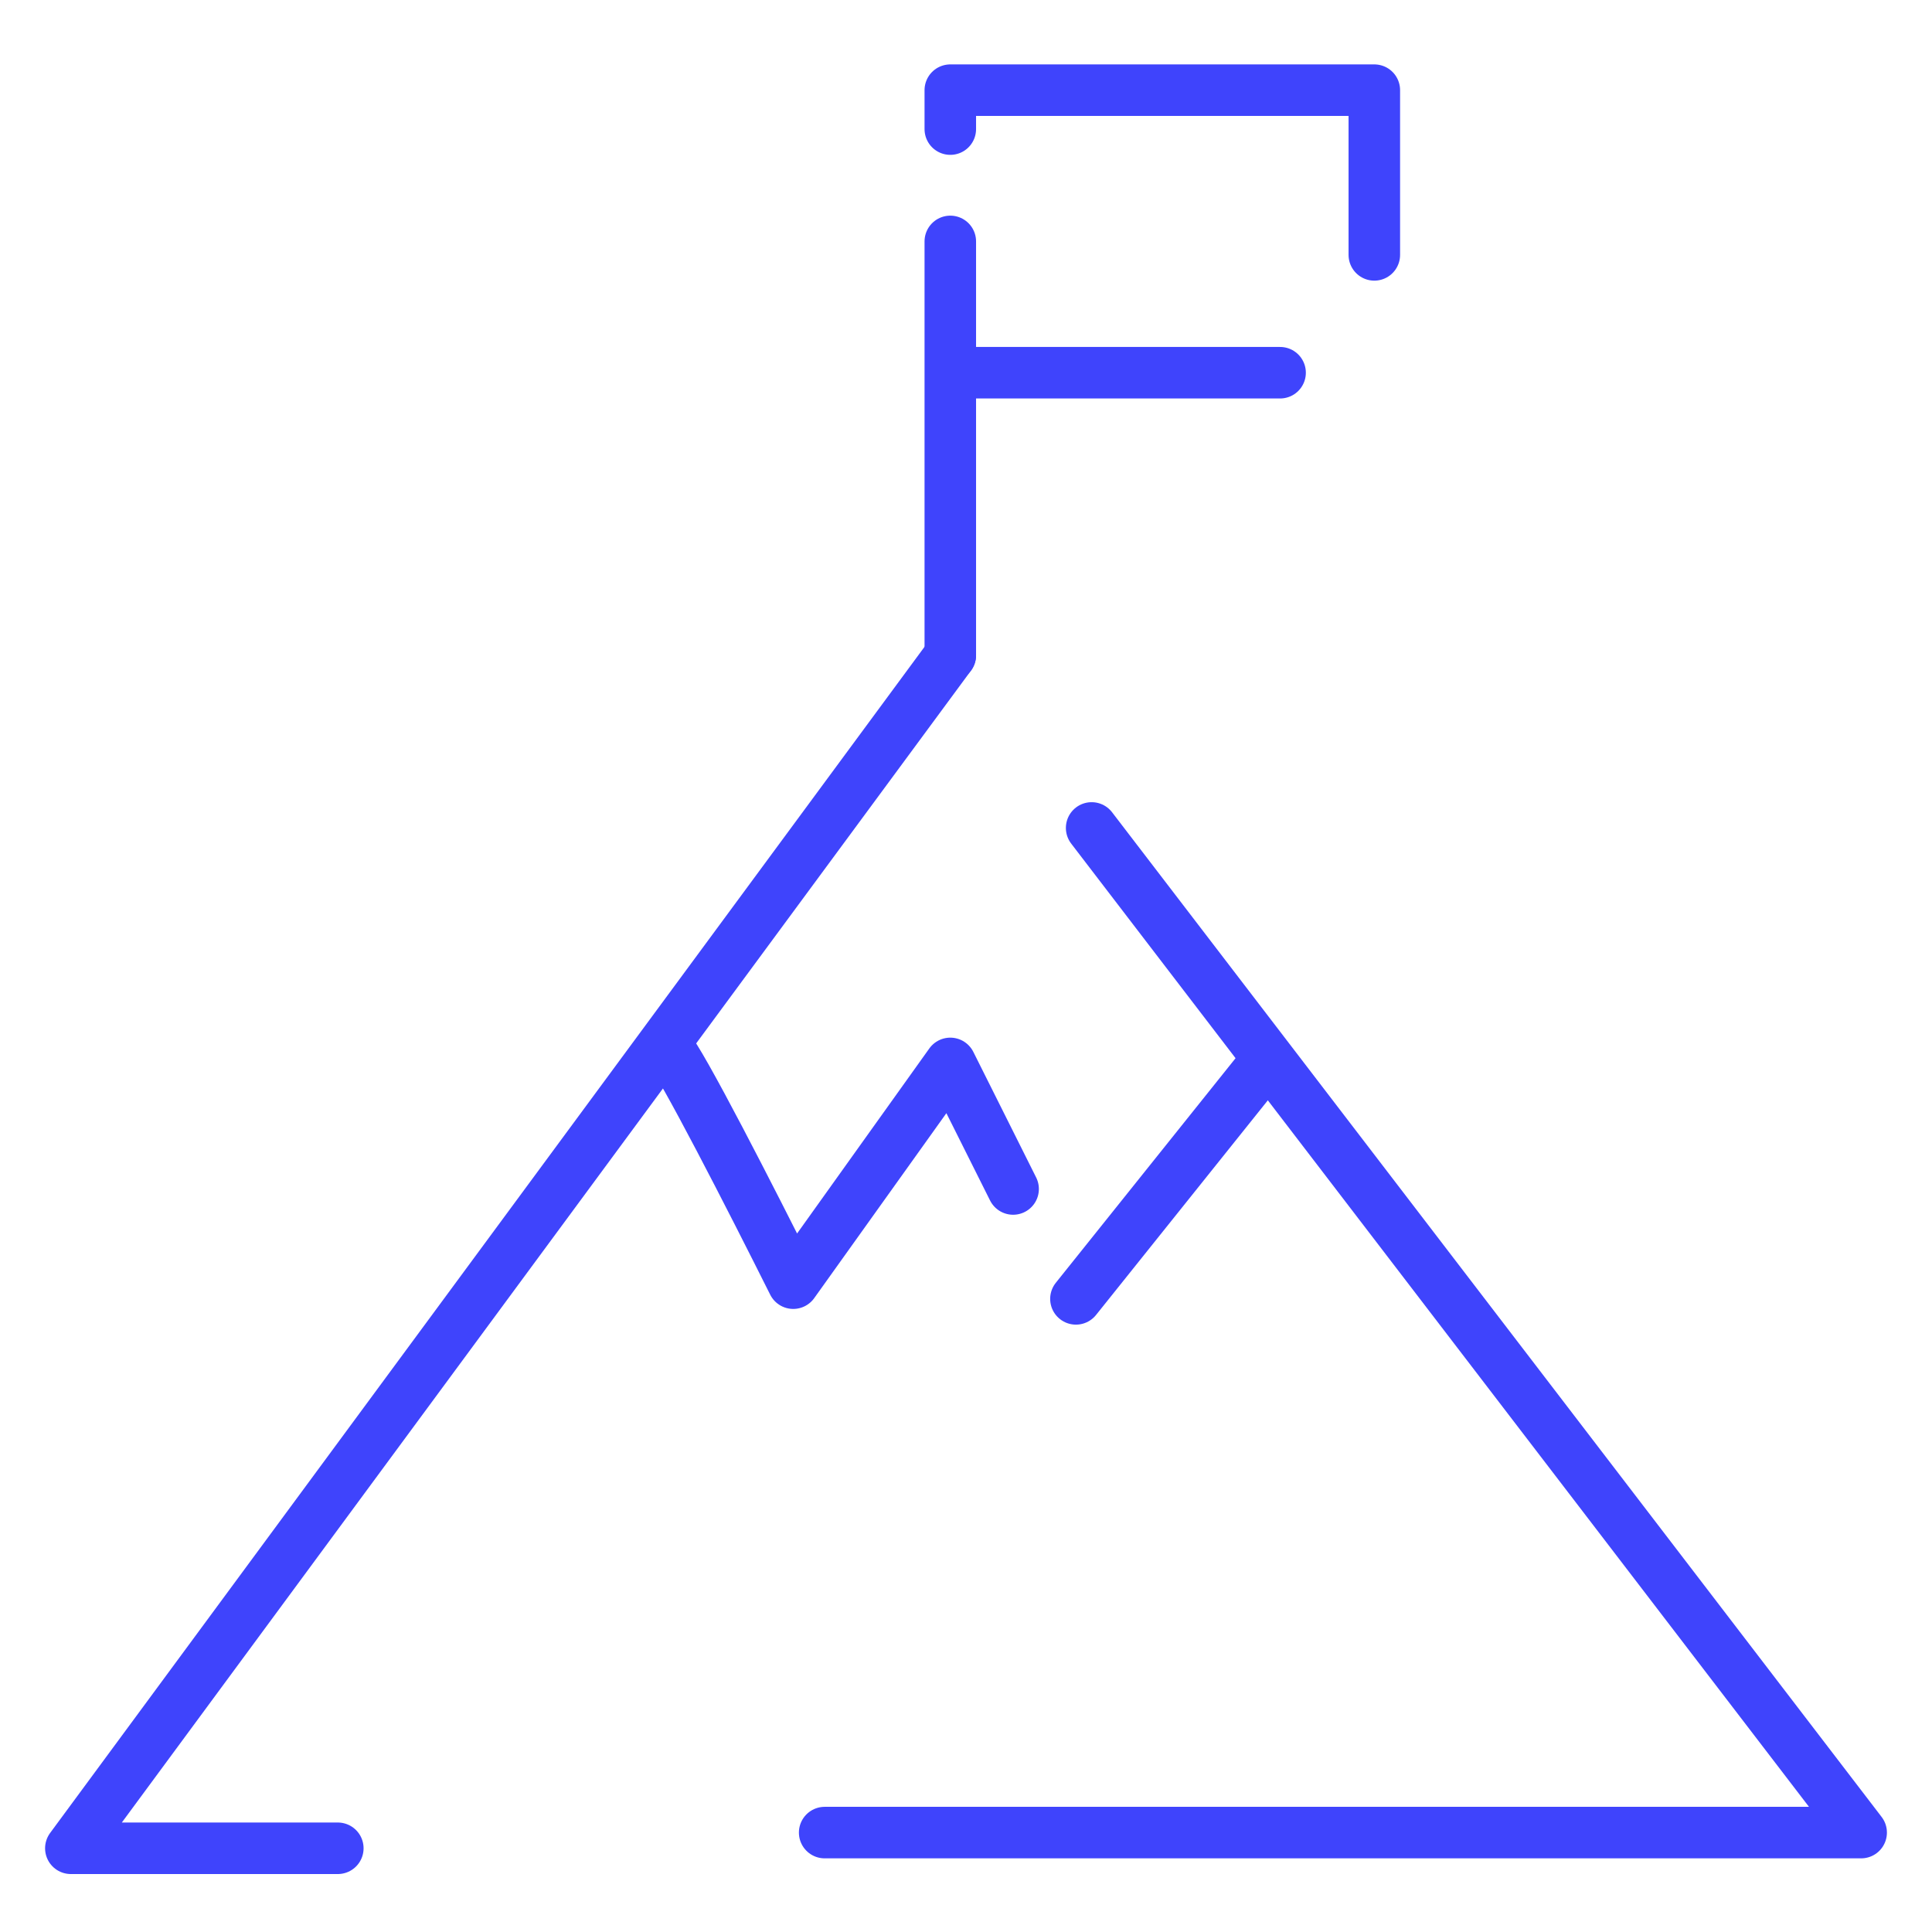
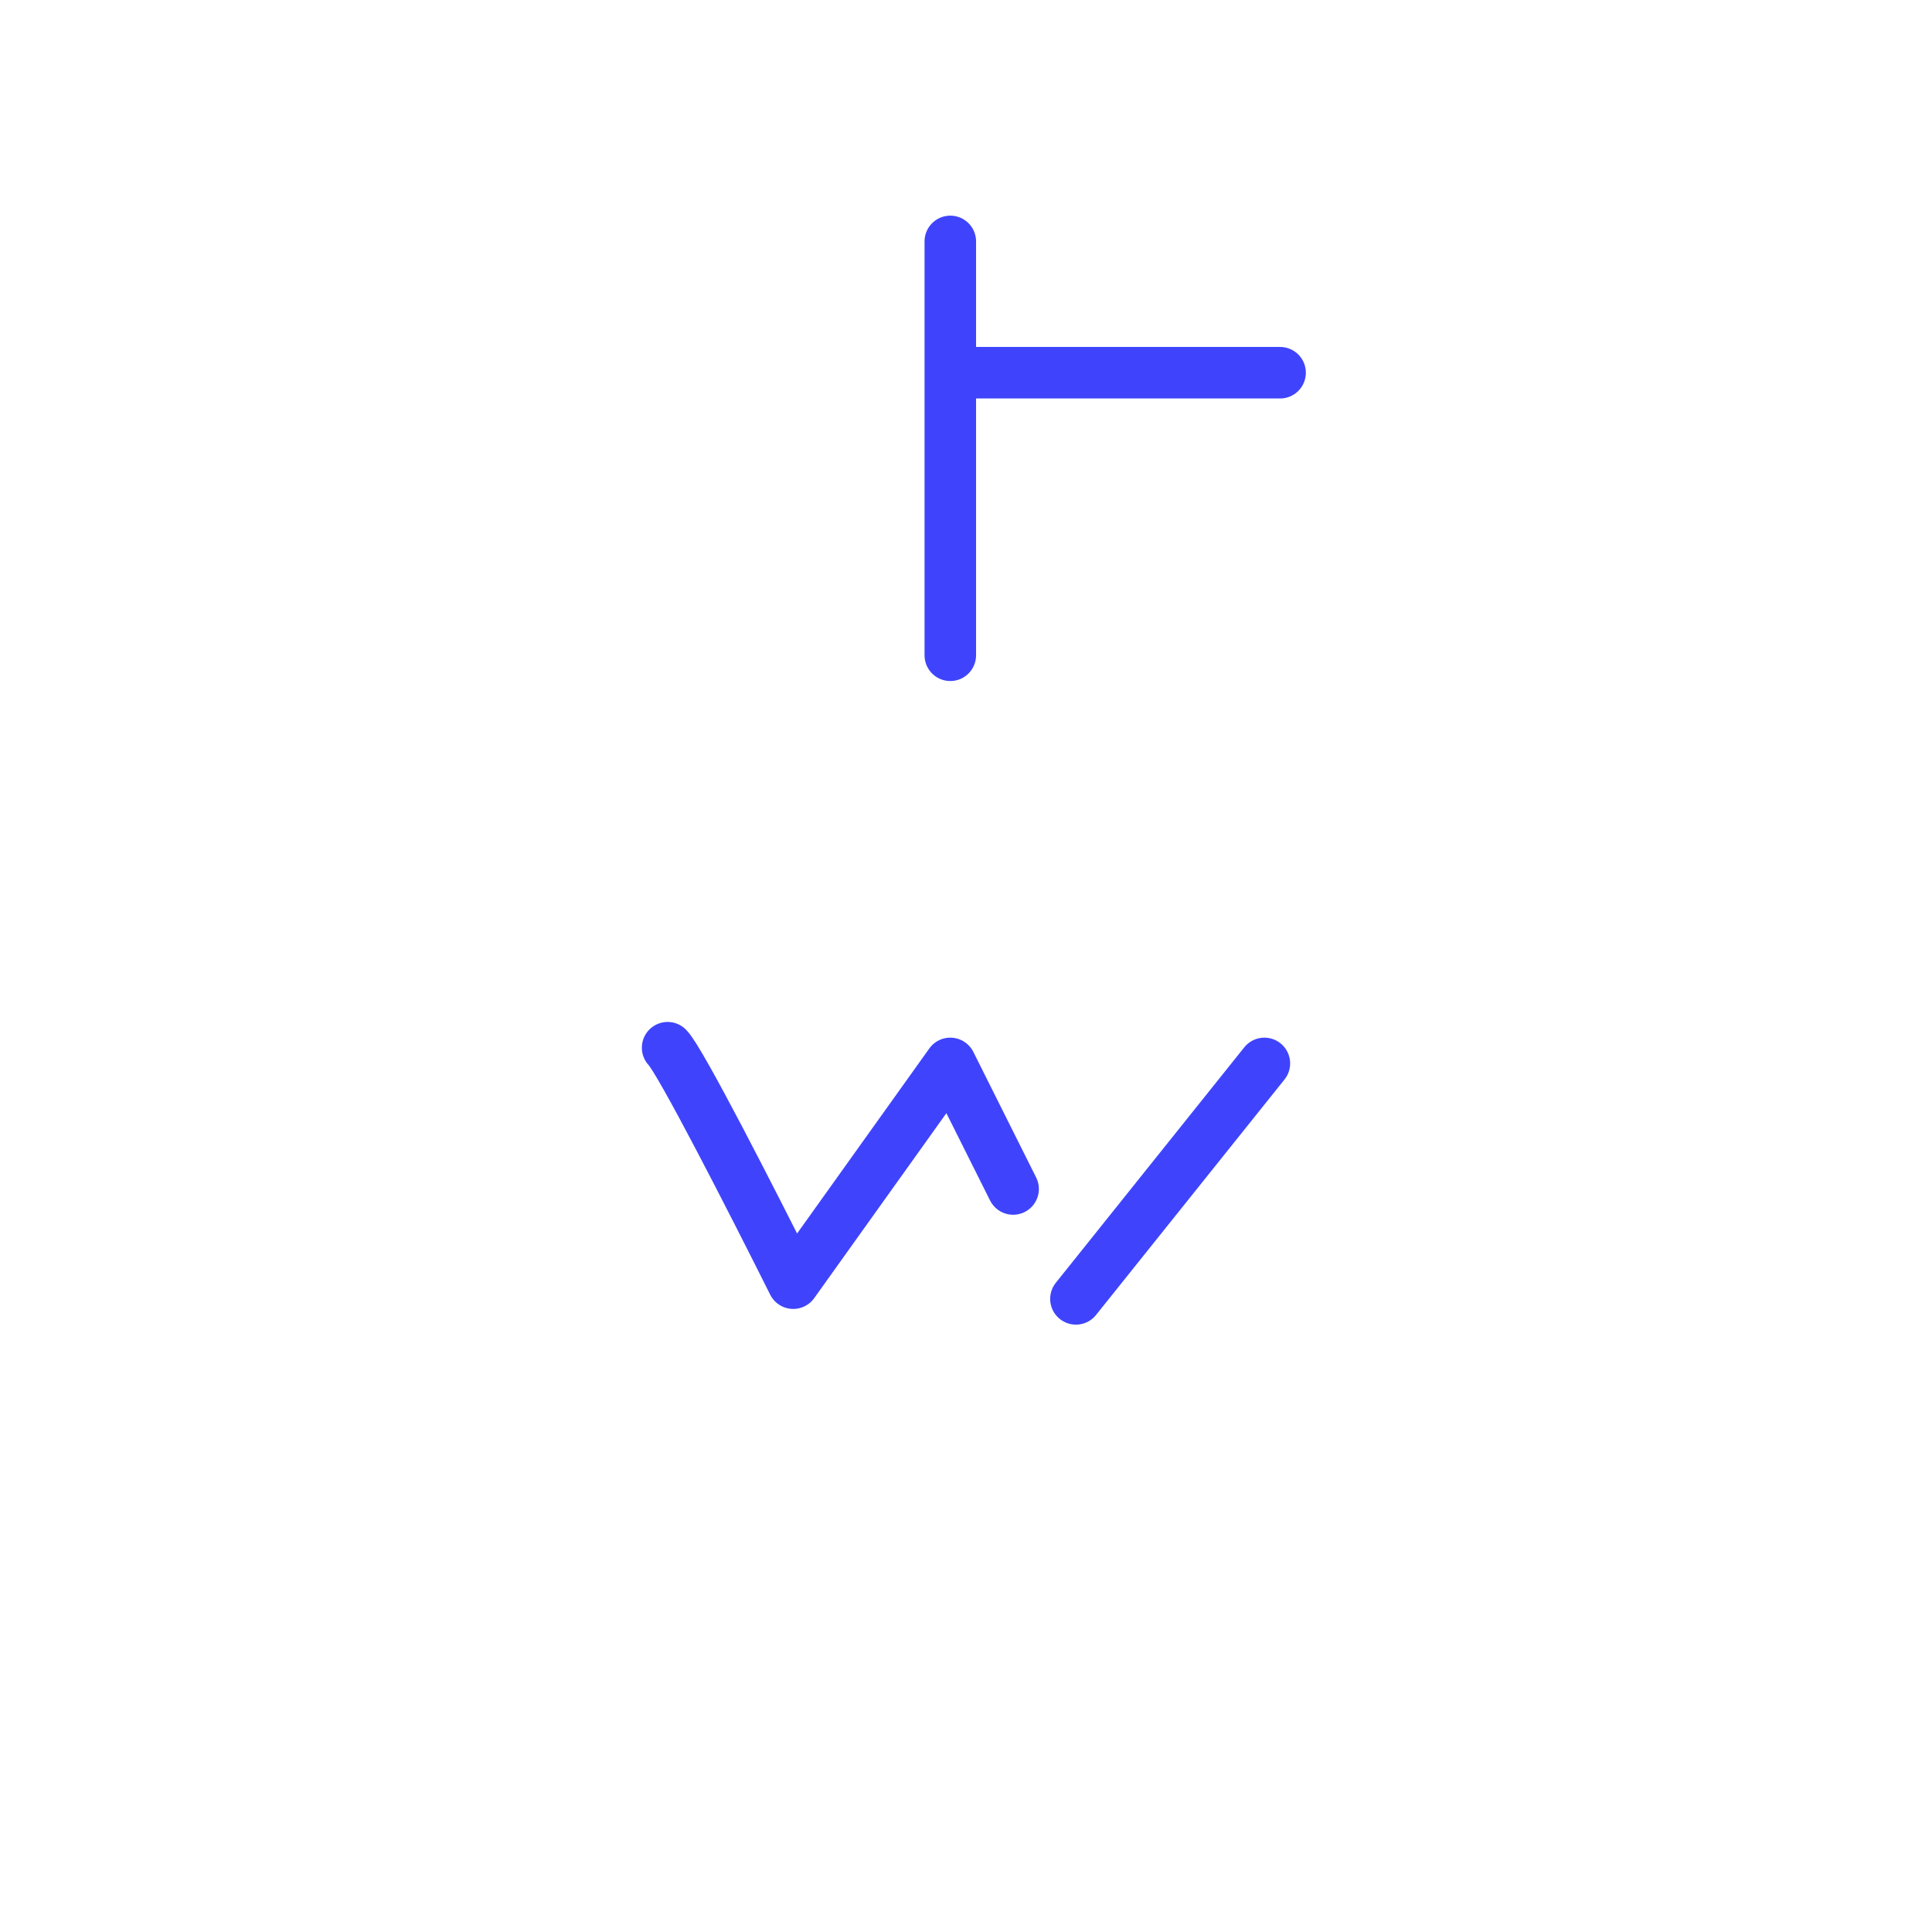
<svg xmlns="http://www.w3.org/2000/svg" width="300" height="300" viewBox="0 0 300 300" fill="none">
-   <path d="M147.561 101.75L11 287H52.456" stroke="#3F44FC" stroke-width="8" stroke-linecap="round" stroke-linejoin="round" />
-   <path d="M128.053 284.563H289L169.509 128.562" stroke="#3F44FC" stroke-width="8" stroke-linecap="round" stroke-linejoin="round" />
  <path d="M103.667 162.687C105.617 164.637 116.672 186.25 123.175 199.25L147.561 165.125L157.316 184.625" stroke="#3F44FC" stroke-width="8" stroke-linecap="round" stroke-linejoin="round" />
  <path d="M148.018 57.875H198.772" stroke="#3F44FC" stroke-width="8" stroke-linecap="round" stroke-linejoin="round" />
  <path d="M147.562 101.75V37.486" stroke="#3F44FC" stroke-width="8" stroke-linecap="round" stroke-linejoin="round" />
-   <path d="M213.404 39.579V14H147.562V20.046" stroke="#3F44FC" stroke-width="8" stroke-linecap="round" stroke-linejoin="round" />
  <path d="M196.332 165.126L167.069 201.689" stroke="#3F44FC" stroke-width="8" stroke-linecap="round" stroke-linejoin="round" />
</svg>